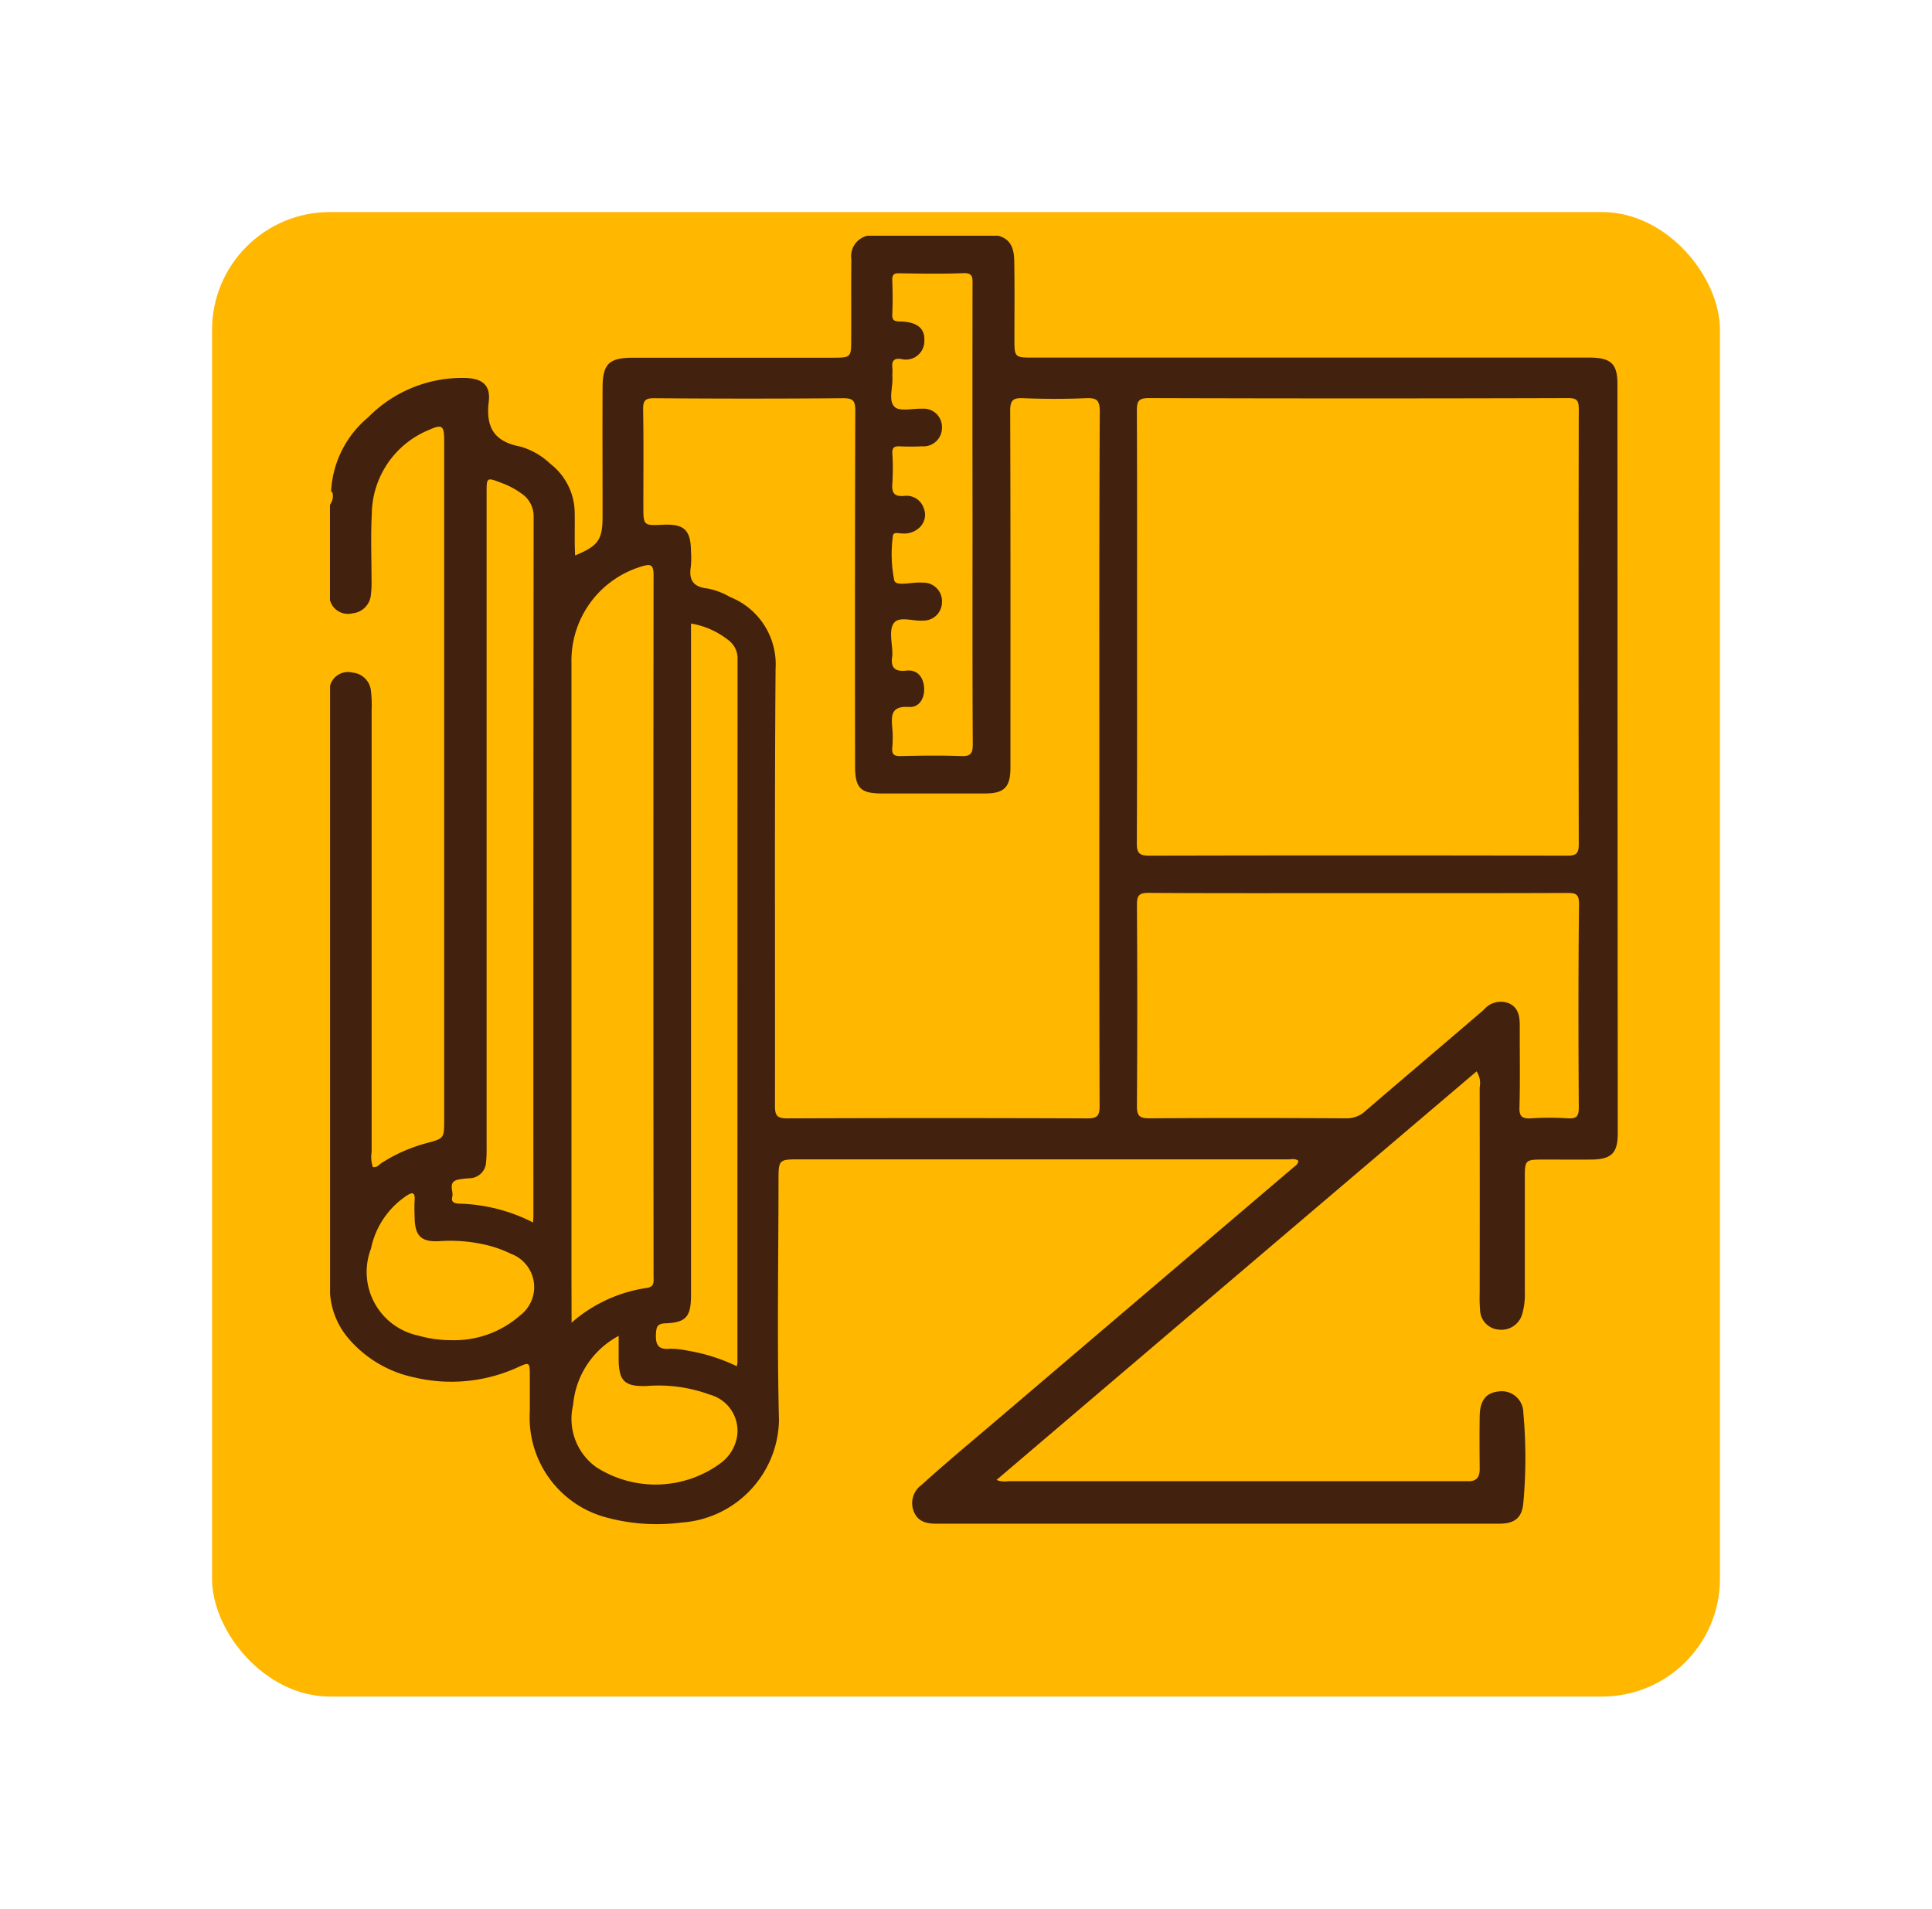
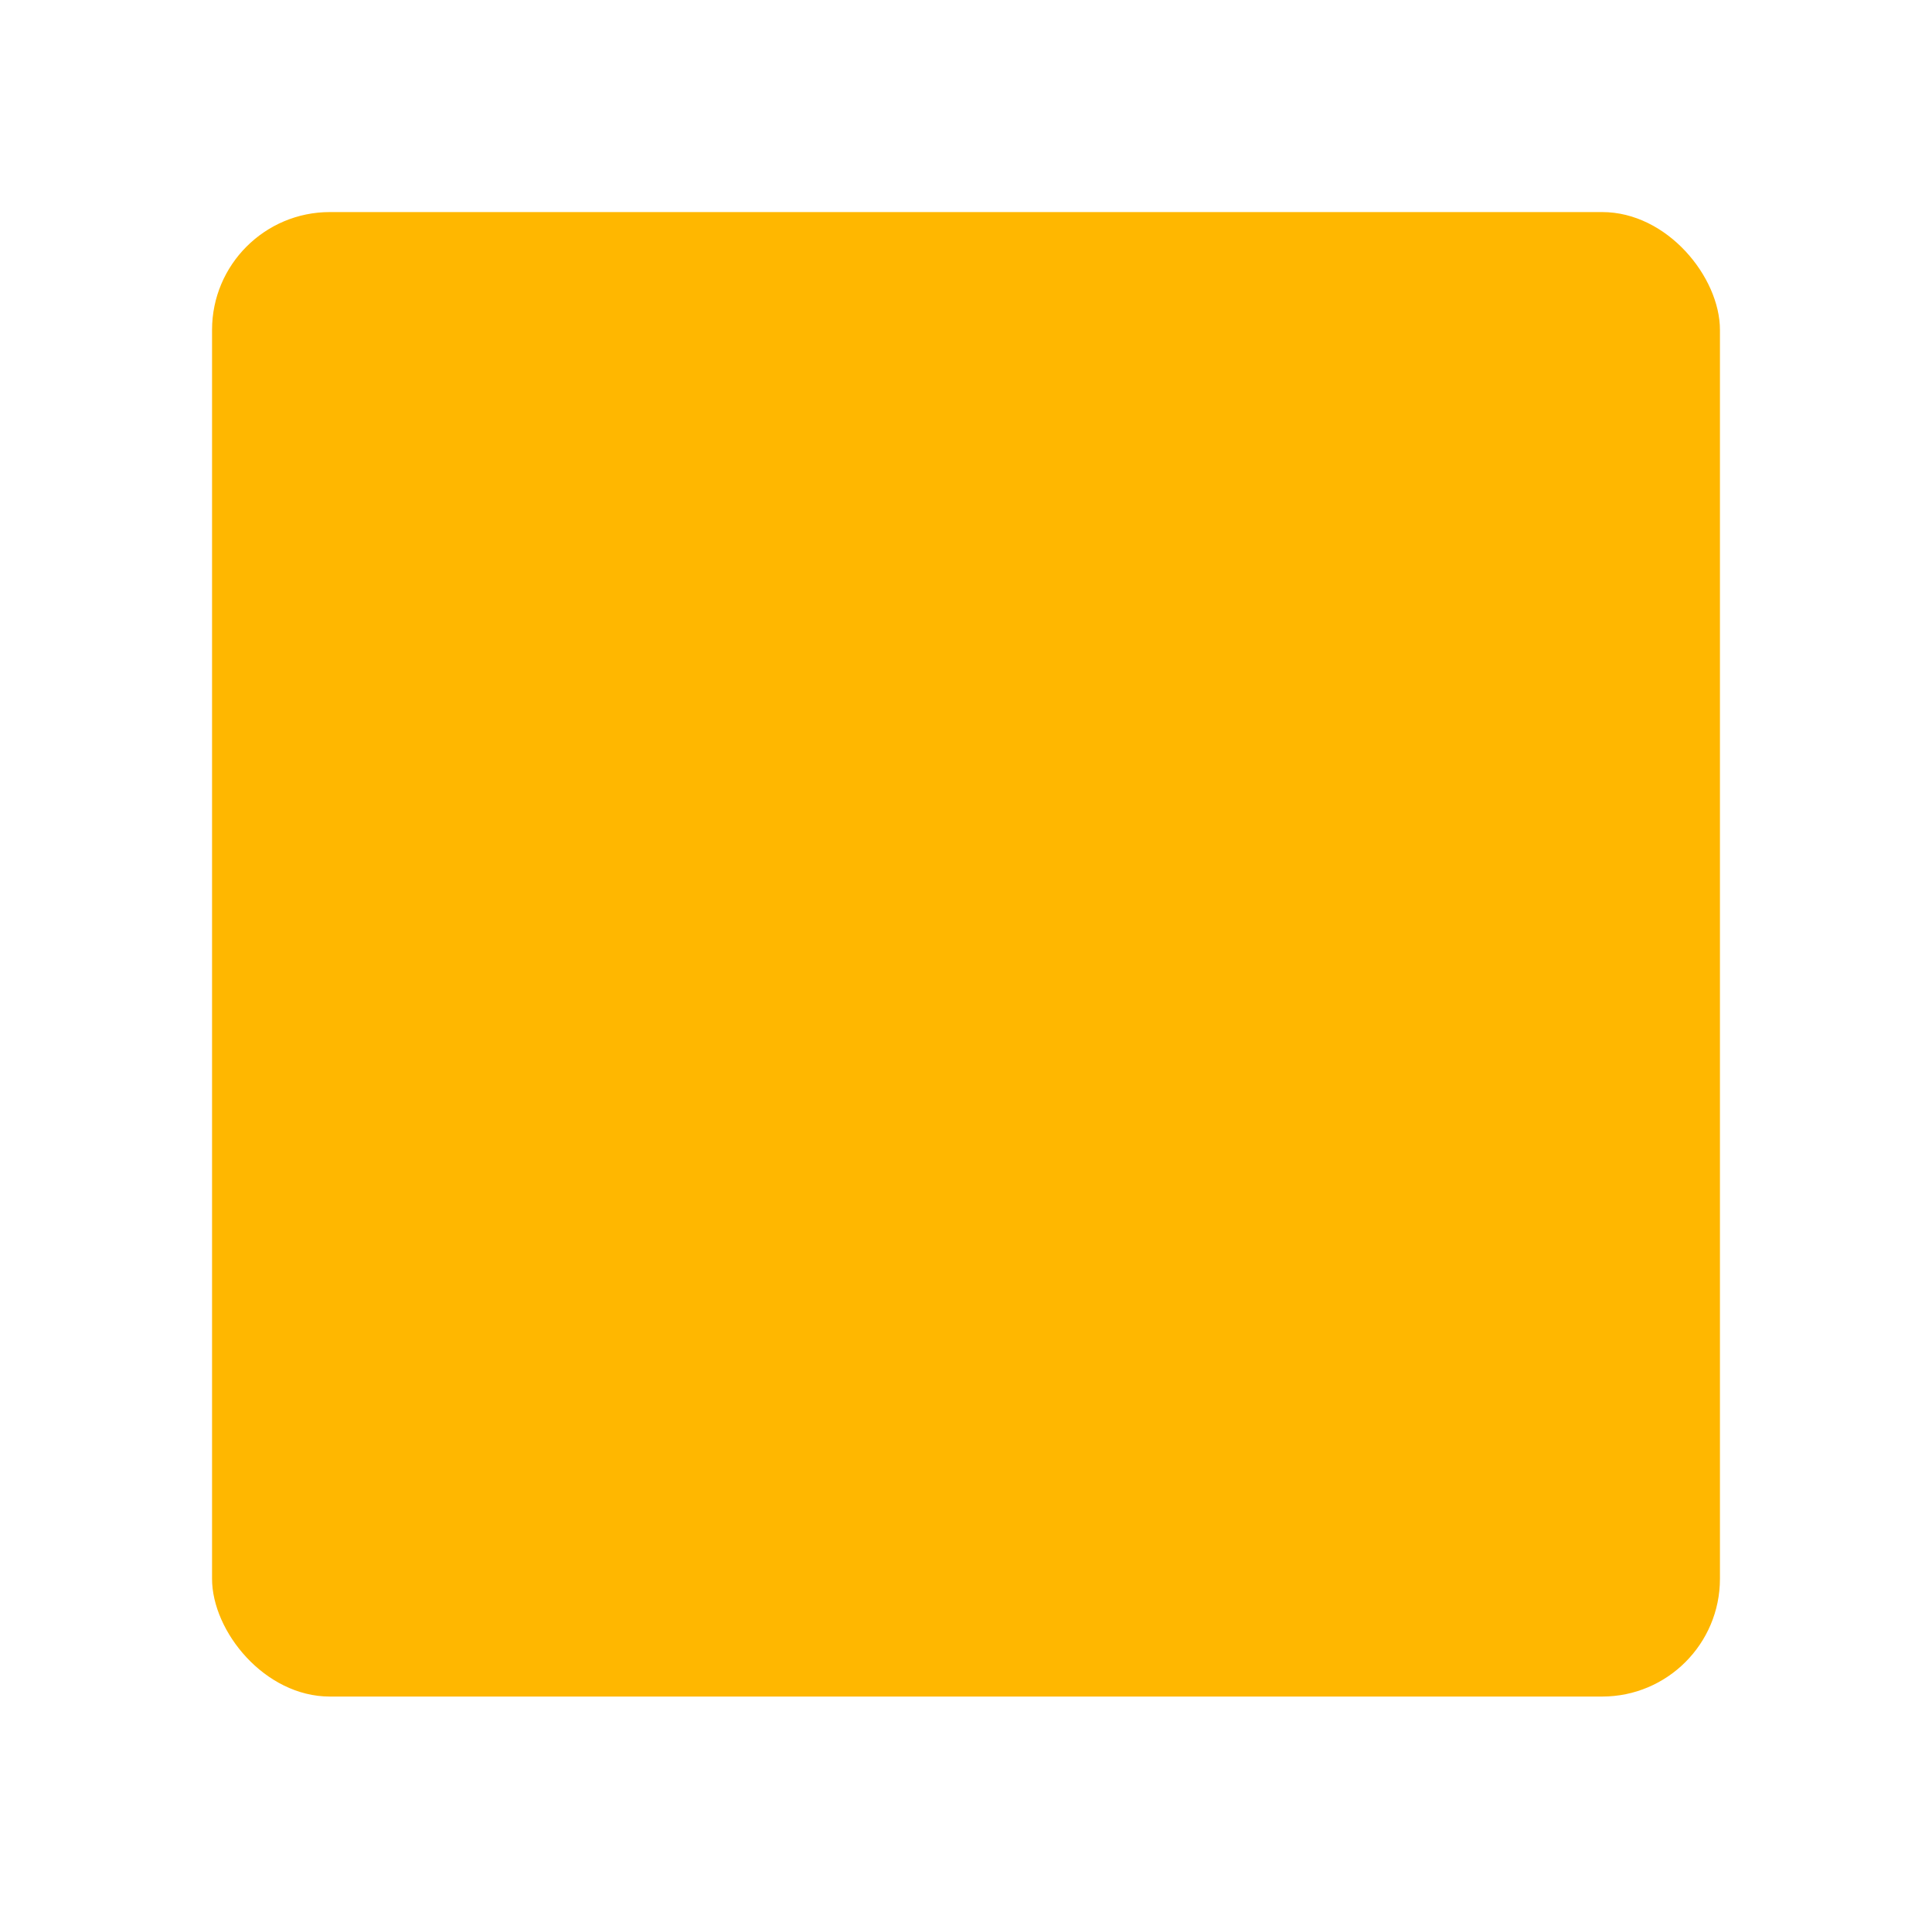
<svg xmlns="http://www.w3.org/2000/svg" width="82" height="81" viewBox="0 0 82 81">
  <defs>
    <filter id="Retângulo_34" x="0" y="0" width="82" height="81" filterUnits="userSpaceOnUse">
      <feOffset dy="3" input="SourceAlpha" />
      <feGaussianBlur stdDeviation="3" result="blur" />
      <feFlood flood-opacity="0.161" />
      <feComposite operator="in" in2="blur" />
      <feComposite in="SourceGraphic" />
    </filter>
  </defs>
  <g id="Grupo_212" data-name="Grupo 212" transform="translate(-1261 -1582)">
    <g transform="matrix(1, 0, 0, 1, 1261, 1582)" filter="url(#Retângulo_34)">
      <rect id="Retângulo_34-2" data-name="Retângulo 34" width="64" height="63" rx="5" transform="translate(9 6)" fill="#ffb700" />
    </g>
-     <path id="Caminho_192" data-name="Caminho 192" d="M-4606.95-880.768c0-.845-.266-1.106-1.12-1.123-.2,0-.391,0-.586,0h-23.088c-.793,0-.8-.006-.8-.8,0-1.1.013-2.2-.008-3.306-.008-.488-.125-.922-.683-1.065h-5.546a.889.889,0,0,0-.684,1c-.012,1.137,0,2.273-.006,3.41,0,.751-.016.765-.782.766q-4.236,0-8.471,0c-1.034,0-1.3.263-1.3,1.292-.008,1.812,0,3.623,0,5.434,0,1-.173,1.254-1.165,1.666-.033-.614-.006-1.215-.018-1.815a2.654,2.654,0,0,0-1.033-2.073,3.058,3.058,0,0,0-1.286-.736c-1.1-.21-1.46-.813-1.329-1.9.085-.705-.273-.988-.994-1.009a5.593,5.593,0,0,0-4.129,1.676,4.365,4.365,0,0,0-1.565,3.1c0,.021,0,.041,0,.062a.419.419,0,0,0,.043-.007.593.593,0,0,1-.094.547v4.052a.787.787,0,0,0,.947.56.866.866,0,0,0,.791-.8,4.22,4.22,0,0,0,.026-.638c0-.924-.037-1.849.011-2.771a3.9,3.9,0,0,1,2.437-3.58c.545-.247.635-.174.635.435q0,14.441,0,28.881c0,.748-.011.757-.716.948a6.754,6.754,0,0,0-1.943.853c-.111.073-.2.21-.371.168a1.35,1.35,0,0,1-.049-.626q0-9.378,0-18.757a5.064,5.064,0,0,0-.027-.8.864.864,0,0,0-.79-.8.786.786,0,0,0-.947.56v25.808a3.3,3.3,0,0,0,.741,1.843,5.014,5.014,0,0,0,2.826,1.7,6.809,6.809,0,0,0,4.379-.417c.526-.243.53-.236.533.36,0,.5,0,1,0,1.493a4.382,4.382,0,0,0,3.166,4.487,8.168,8.168,0,0,0,3.265.239,4.438,4.438,0,0,0,4.143-4.329c-.085-3.41-.021-6.825-.02-10.237,0-.817.03-.848.829-.848q10.4,0,20.794,0c.148,0,.313-.048.443.064-.018.139-.114.2-.192.262q-6.23,5.305-12.459,10.611c-1.122.958-2.261,1.9-3.352,2.887a.949.949,0,0,0-.308,1.151c.185.425.565.488.979.488q11.917,0,23.833,0c.657,0,.986-.225,1.045-.882a20.921,20.921,0,0,0,0-3.831.913.913,0,0,0-1.041-.9c-.537.049-.8.38-.81,1.049-.012.746-.007,1.493,0,2.24,0,.355-.139.533-.5.519-.123,0-.248,0-.373,0q-9.571,0-19.142,0a.911.911,0,0,1-.492-.053q10.188-8.68,20.376-17.34a.918.918,0,0,1,.13.679q.007,4.372,0,8.745a5.852,5.852,0,0,0,.017.693.856.856,0,0,0,.806.844.915.915,0,0,0,.993-.7,2.993,2.993,0,0,0,.1-.9q0-2.426,0-4.852c0-.748.019-.763.786-.766.693,0,1.387.009,2.08,0,.817-.016,1.078-.284,1.078-1.108Q-4606.947-864.878-4606.95-880.768ZM-4656.183-847a3.521,3.521,0,0,1,.527-.063.717.717,0,0,0,.688-.687,5.784,5.784,0,0,0,.022-.638q0-13.882,0-27.764c0-.662,0-.663.63-.421a3.372,3.372,0,0,1,.843.446,1.156,1.156,0,0,1,.523.982q-.015,14.814-.009,29.629c0,.088-.006.176-.014.33a7.309,7.309,0,0,0-3.137-.8c-.229-.01-.35-.077-.291-.3S-4656.6-846.883-4656.183-847Zm2.665,5.753a4.223,4.223,0,0,1-2.9,1.056,5.148,5.148,0,0,1-1.446-.2,2.759,2.759,0,0,1-1.989-3.687,3.559,3.559,0,0,1,1.5-2.237c.25-.165.376-.169.353.185-.017.247-.008.5,0,.745.013.766.278,1.032,1.034.992a6.657,6.657,0,0,1,2.162.2,5.143,5.143,0,0,1,.891.336A1.506,1.506,0,0,1-4653.518-841.247Zm26.179-29.21c0-3.056.006-6.112-.008-9.167,0-.384.046-.551.506-.549q8.9.027,17.8,0c.395,0,.45.125.45.478q-.018,9.22,0,18.441c0,.393-.084.5-.491.5q-8.874-.022-17.748,0c-.438,0-.521-.136-.519-.54C-4627.333-864.346-4627.339-867.4-4627.339-870.457Zm-9.05-1.882c-.017,0-.035,0-.053,0-.416-.044-1.109.176-1.2-.088a5.689,5.689,0,0,1-.067-1.842c0-.256.236-.156.374-.161a.943.943,0,0,0,.813-.3.742.742,0,0,0,.117-.8.762.762,0,0,0-.807-.491c-.428.037-.547-.118-.513-.527a10.153,10.153,0,0,0,0-1.278c-.01-.238.074-.308.3-.3.318.017.639.014.959,0a.785.785,0,0,0,.846-.824.774.774,0,0,0-.836-.771c-.4-.016-.964.129-1.175-.08-.279-.277-.061-.838-.092-1.276-.008-.124.013-.25,0-.373-.039-.3.07-.43.377-.38a.785.785,0,0,0,.979-.788c.023-.52-.315-.789-1.017-.805-.229-.005-.357-.023-.344-.307.024-.479.017-.96,0-1.439-.007-.227.053-.308.294-.3.906.014,1.813.031,2.719-.006.423-.017.393.2.393.484q-.007,4.878,0,9.756c0,3.252-.008,6.5.01,9.755,0,.4-.093.514-.5.5-.852-.033-1.705-.021-2.558,0-.273.005-.384-.063-.358-.351a4.868,4.868,0,0,0,0-.852c-.049-.532-.043-.93.709-.881.445.029.673-.384.642-.822s-.278-.773-.753-.721c-.56.061-.673-.185-.594-.655a.482.482,0,0,0,0-.053c0-.444-.155-1,.056-1.3.227-.323.82-.077,1.253-.115a.78.78,0,0,0,.795-.762A.787.787,0,0,0-4636.389-872.34Zm-14.955,29.533q0-13.062,0-26.123a4.17,4.17,0,0,1,2.963-4.094c.38-.117.521-.109.521.359q-.015,14.874,0,29.748c0,.226.055.46-.293.509a6.173,6.173,0,0,0-3.186,1.473Zm7.032,6.68a1.77,1.77,0,0,1-.7,1.153,4.657,4.657,0,0,1-5.286.167,2.523,2.523,0,0,1-.976-2.637,3.676,3.676,0,0,1,1.933-2.931v.96c0,.964.252,1.2,1.2,1.167a6.272,6.272,0,0,1,2.669.368A1.587,1.587,0,0,1-4644.312-836.127Zm.014-3.114a1.182,1.182,0,0,1-.03.154,7.718,7.718,0,0,0-2.1-.663,3.556,3.556,0,0,0-.739-.078c-.512.049-.614-.186-.591-.642.018-.308.07-.425.409-.438.875-.034,1.08-.283,1.079-1.208q0-13.913,0-27.826v-.664a3.485,3.485,0,0,1,1.612.725.958.958,0,0,1,.363.787Q-4644.3-854.167-4644.3-839.241Zm15.359-25.652c0,4.922-.006,9.844.01,14.766,0,.415-.1.523-.519.522q-6.371-.025-12.739,0c-.431,0-.521-.122-.52-.531.011-6.184-.022-12.367.026-18.55a3.074,3.074,0,0,0-1.944-3.051,3,3,0,0,0-.939-.355c-.613-.063-.806-.358-.714-.932a3.871,3.871,0,0,0,.006-.639c-.006-.909-.288-1.179-1.187-1.136-.834.04-.834.04-.834-.819,0-1.35.015-2.7-.01-4.051-.007-.385.072-.506.486-.5q4,.033,8,0c.417,0,.52.1.519.52q-.022,7.543-.009,15.085c0,.941.224,1.17,1.147,1.17q2.186,0,4.371,0c.813,0,1.076-.267,1.076-1.093,0-5.046.008-10.093-.011-15.139,0-.45.113-.563.553-.544.887.037,1.776.038,2.664,0,.453-.019.588.083.586.568C-4628.948-874.7-4628.939-869.8-4628.939-864.893Zm20.349,14.83c0,.385-.109.478-.473.455a12.127,12.127,0,0,0-1.545,0c-.387.025-.517-.071-.5-.486.032-1.137.007-2.275.013-3.412,0-.409-.042-.8-.471-.987a.941.941,0,0,0-1.057.28c-1.669,1.437-3.353,2.857-5.022,4.293a1.142,1.142,0,0,1-.807.312c-2.79-.014-5.579-.018-8.37,0-.425,0-.525-.115-.522-.53q.028-4.265,0-8.53c0-.393.088-.51.5-.507,2.968.019,5.936.01,8.9.01,2.95,0,5.9.005,8.85-.007.357,0,.518.028.514.47C-4608.613-855.82-4608.608-852.941-4608.59-850.062Z" transform="translate(5936.599 2479.067)" fill="#43210f" />
  </g>
</svg>